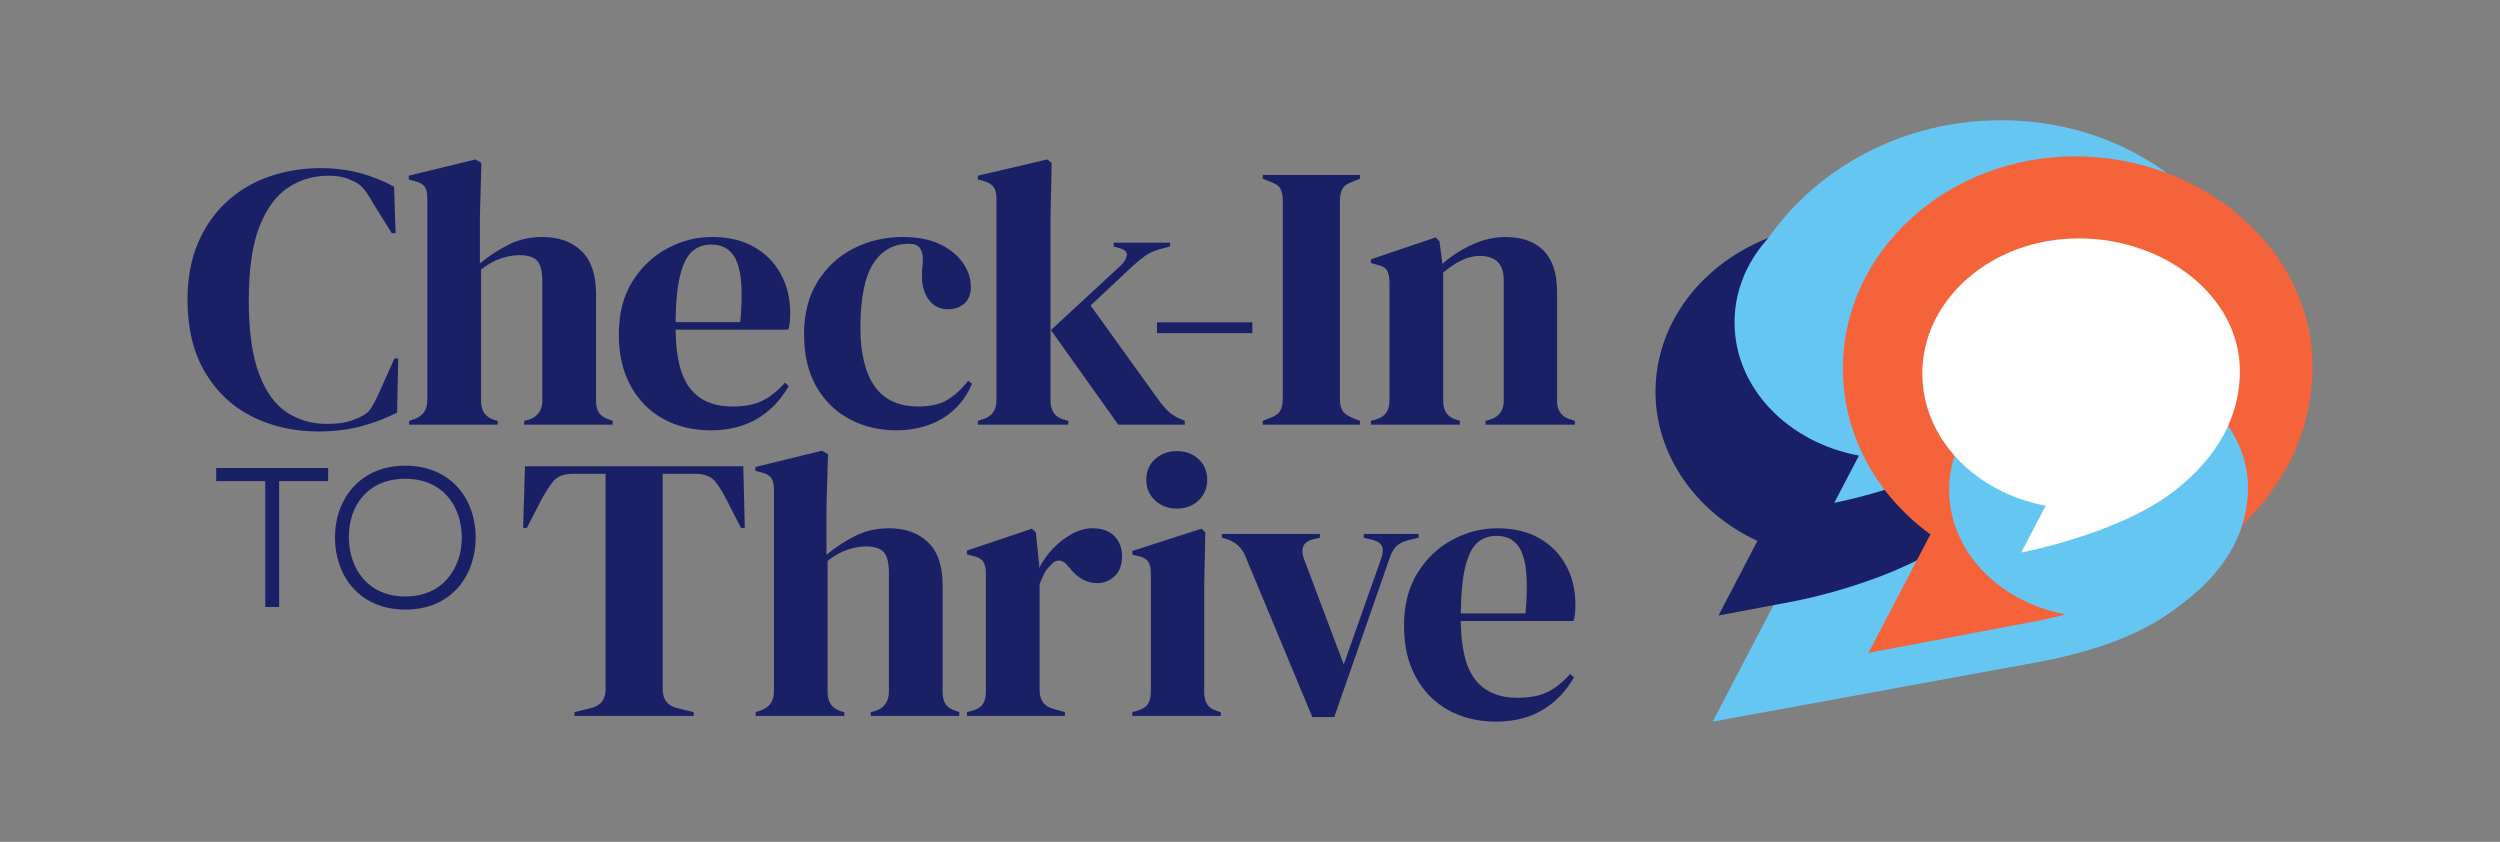
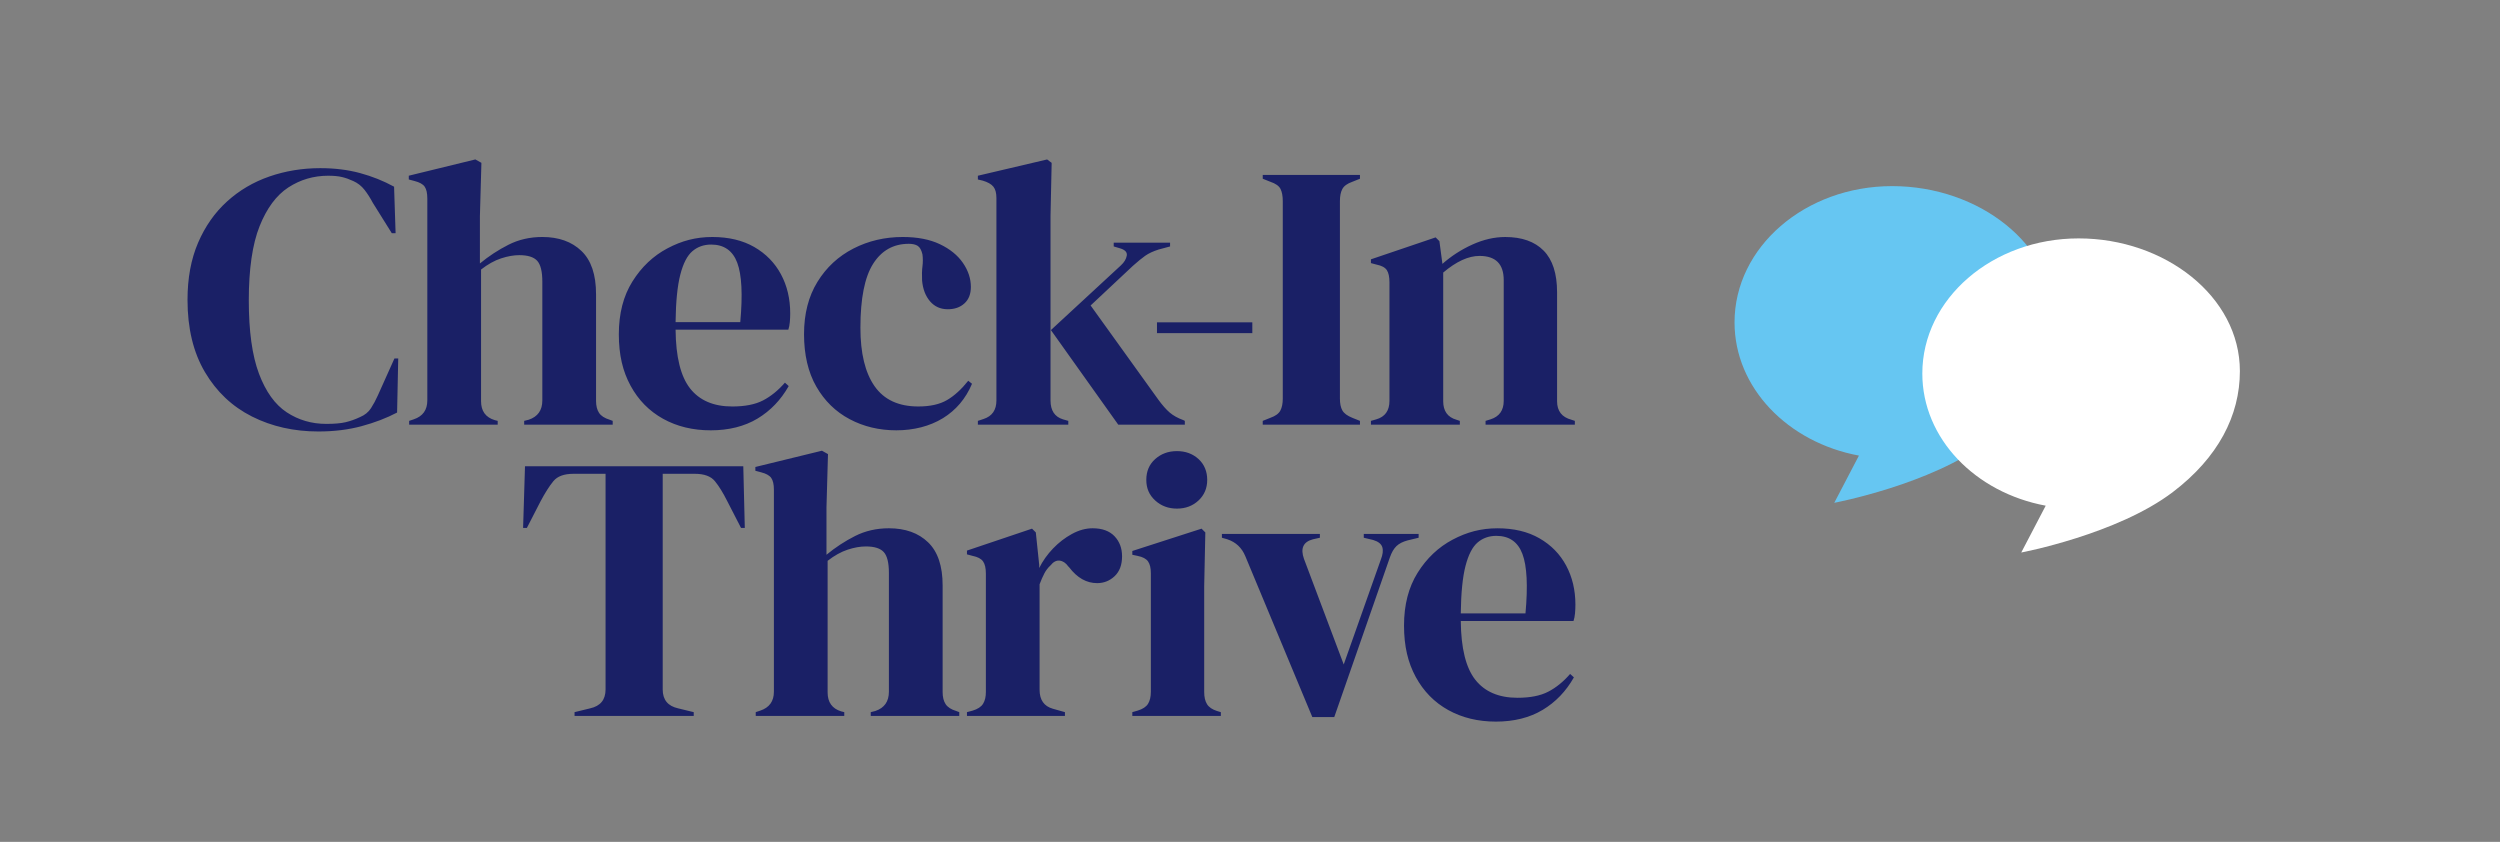
<svg xmlns="http://www.w3.org/2000/svg" id="a" width="4000" height="1347" viewBox="0 0 4000 1347">
  <rect x="0" y="0" width="4000" height="1347" fill="#808080" stroke="none" />
-   <path d="M2880.89,885.43c-76.04-74.31-121.98-174.52-121.98-282.63,0-226.27,198.67-410.37,442.85-410.37s432.74,184.13,432.74,408.4c0,134.01-50.2,258.65-138.69,360.75-54.45,47.63-136.13,81.66-258.65,102.08l-496.87,90.91,140.6-269.13Z" fill="#66c6f2" />
-   <path d="M2811.91,865.46c-99.46-45.91-163.14-138.52-163.14-238.71,0-148.03,134.99-268.45,300.93-268.45s308.6,118.77,308.6,264.79c0,89.96-43.87,170.91-126.9,234.11-95.81,72.92-251.96,103.07-258.55,104.31l-123.28,23.28,62.34-119.33Z" fill="#1a2066" />
  <path d="M3287.52,511.94c0-120.4-120.92-214.15-260.15-214.15s-252.11,97.61-252.11,218.01c0,104.66,85.3,192.08,199.04,213.15l-39.47,75.55s154.8-29.22,244.63-97.59c72.96-55.52,108.06-123.23,108.06-194.97" fill="#66c6f2" />
-   <path d="M3088.63,855.01c-88.21-64.3-140.08-161.67-140.08-265.4,0-187.16,166.83-339.42,371.9-339.42s379.55,150.61,379.55,335.74c0,112.96-53.56,213.44-154.88,290.56-107.13,81.55-270.14,114.15-288.37,117.58l-267.11,50.44,98.98-189.5Z" fill="#f5633b" />
-   <path d="M3596.75,780.28c0-112.38-112.87-199.87-242.81-199.87s-235.31,91.09-235.31,203.48c0,97.68,79.6,179.27,185.77,198.95l-36.83,70.52s144.5-27.27,228.33-91.09c68.09-51.83,100.86-115.02,100.86-181.98" fill="#66c6f2" />
  <path d="M3583.82,593.84c0-119.42-119.94-212.4-258.03-212.4s-250.07,96.81-250.07,216.23c0,103.81,84.59,190.52,197.42,211.42l-39.15,74.94s153.56-28.98,242.64-96.79c72.38-55.08,107.19-122.24,107.19-193.4" fill="#fff" />
  <path d="M2335.74,679.45v-6.05l-5.44-1.82c-14.13-4.03-21.18-13.92-21.18-29.66v-205.81c20.98-17.75,40.34-26.64,58.1-26.64,25.82,0,38.74,12.92,38.74,38.74v193.1c0,15.35-7.07,25.23-21.18,29.66l-7.87,2.43v6.05h142.85v-6.05l-5.44-1.82c-15.35-4.03-23-13.92-23-29.66v-174.33c0-29.87-7.18-52.05-21.5-66.59-14.33-14.54-34.81-21.79-61.45-21.79-17.36,0-34.9,4.05-52.65,12.1-17.77,8.08-33.71,18.38-47.84,30.87l-4.83-36.31-6.05-6.05-103.51,35.1v6.05l9.08,2.41c8.06,1.63,13.51,4.55,16.34,8.78,2.82,4.25,4.23,10.8,4.23,19.68v189.46c0,15.74-7.05,25.64-21.18,29.66l-8.47,2.43v6.05h142.23ZM2175.94,679.45v-6.05l-12.1-4.85c-8.08-3.23-13.42-7.17-16.04-11.81-2.64-4.64-3.94-10.99-3.94-19.06v-315.99c0-8.06,1.3-14.52,3.94-19.36,2.62-4.85,7.96-8.67,16.04-11.51l12.1-4.85v-6.05h-155.56v6.05l12.1,4.85c8.48,2.84,13.92,6.66,16.35,11.51,2.41,4.85,3.62,11.31,3.62,19.36v315.99c0,8.08-1.32,14.52-3.94,19.36-2.62,4.85-7.96,8.69-16.04,11.51l-12.1,4.85v6.05h155.56ZM2003.71,515.68h-152.54v17.32h152.54v-17.32ZM1895.73,679.45v-6.05l-2.43-1.23c-8.87-3.21-16.13-7.26-21.79-12.1-5.64-4.85-11.7-11.7-18.16-20.59l-108.36-150.72,67.81-63.56c7.65-6.85,14.22-12.2,19.66-16.04,5.46-3.82,12.6-7.17,21.5-9.99l18.16-4.85v-6.05h-90.18v6.05l10.28,3.03c8.06,2.43,11.6,6.37,10.58,11.81-1,5.46-4.14,10.6-9.37,15.44l-111.98,103.51,107.74,151.33h106.54ZM1709.29,679.45v-6.05l-8.48-2.43c-13.31-4.03-19.97-14.13-19.97-30.26v-295.4l1.82-84.74-7.26-5.44-110.79,26.03v6.05l7.87,1.82c8.08,2.41,13.72,5.64,16.95,9.67,3.23,4.05,4.85,10.1,4.85,18.16v323.86c0,15.33-6.87,25.23-20.59,29.65l-9.08,3.04v6.05h144.68ZM1508.62,669.14c21-12.9,36.53-31.26,46.61-55.08l-6.05-4.85c-10.9,13.72-22.2,24.02-33.9,30.87-11.71,6.87-27.03,10.28-46,10.28-31.48,0-54.78-10.79-69.91-32.37-15.13-21.59-22.7-52.76-22.7-93.52,0-46.82,6.76-80.9,20.27-102.3,13.51-21.39,32.6-32.08,57.21-32.08,6.05,0,10.79,1.11,14.22,3.32,3.43,2.23,5.96,6.78,7.57,13.63.8,6.46.8,12.81,0,19.06-.82,6.27-1.02,13.83-.61,22.7,1.21,13.72,5.46,24.82,12.72,33.28,7.26,8.48,16.74,12.72,28.44,12.72,10.9,0,19.77-3.12,26.64-9.37,6.87-6.26,10.28-15.04,10.28-26.34,0-13.31-4.23-26.12-12.7-38.43-8.48-12.31-20.79-22.29-36.92-29.96-16.15-7.67-35.92-11.51-59.33-11.51-28.66,0-54.99,6.16-78.99,18.47-24.02,12.31-43.2,30.05-57.51,53.26-14.33,23.2-21.5,51.14-21.5,83.83s6.57,61.06,19.68,83.83c13.11,22.81,30.87,40.17,53.28,52.07,22.39,11.9,47.3,17.86,74.76,17.86s53.46-6.46,74.44-19.38M1179.58,420.35c7.28,19.38,8.87,51.07,4.85,95.05h-103.51c.41-32.69,2.93-58.01,7.57-75.96,4.62-17.95,11.08-30.48,19.36-37.54,8.28-7.05,18.27-10.6,29.96-10.6,20.59,0,34.51,9.69,41.77,29.05M1067.9,397.35c-22.8,12.1-41.47,29.78-55.99,52.98-14.54,23.2-21.79,51.35-21.79,84.43s6.26,59.33,18.77,82.33c12.49,23,29.85,40.65,52.05,52.96,22.18,12.31,47.62,18.47,76.28,18.47s53.96-6.27,74.76-18.77c20.77-12.51,37.42-29.87,49.94-52.05l-6.05-5.46c-10.9,12.51-22.61,22-35.1,28.46-12.51,6.46-28.87,9.67-49.04,9.67-29.87,0-52.35-9.58-67.48-28.74-15.15-19.18-22.91-50.55-23.32-94.14h180.38c1.23-3.64,2.02-7.76,2.43-12.4.39-4.64.59-9.19.59-13.63,0-23.41-4.94-44.29-14.83-62.65-9.88-18.36-24.11-32.89-42.66-43.59-18.58-10.69-40.97-16.04-67.2-16.04s-48.93,6.05-71.73,18.16M796.3,679.45v-6.05l-4.83-1.23c-14.54-4.44-21.79-14.52-21.79-30.26v-210.66c10.9-8.47,21.57-14.42,32.08-17.86,10.49-3.42,20.18-5.14,29.05-5.14,13.72,0,23.3,3.03,28.75,9.08,5.44,6.05,8.17,17.17,8.17,33.3v190.07c0,15.72-7.26,26.03-21.79,30.87l-7.26,1.82v6.05h141.64v-6.05l-4.85-1.82c-8.08-2.43-13.72-6.05-16.95-10.9-3.23-4.85-4.85-11.31-4.85-19.38v-170.69c0-31.08-7.76-54.08-23.3-69-15.54-14.93-36.42-22.41-62.65-22.41-19.77,0-37.83,4.14-54.17,12.42-16.35,8.26-31.58,18.25-45.7,29.96v-75.67l2.41-85.36-9.67-5.44-106.54,26.03v6.05l9.08,2.41c8.06,2.02,13.51,5.05,16.34,9.08,2.82,4.05,4.23,10.3,4.23,18.77v323.25c0,15.33-7.26,25.41-21.78,30.26l-7.28,2.43v6.05h141.64ZM578.45,681.86c20.98-5.64,39.95-12.9,56.9-21.79l1.82-86.56h-6.05l-26.64,59.33c-3.23,7.26-6.87,14.02-10.9,20.27-4.03,6.26-9.89,11.01-17.54,14.22-7.69,3.64-15.35,6.37-23.02,8.19-7.67,1.8-17.95,2.71-30.87,2.71-23.41,0-44.48-6.14-63.25-18.45-18.77-12.31-33.6-32.89-44.5-61.74-10.9-28.85-16.34-68.11-16.34-117.73s5.75-89.5,17.25-118.34c11.51-28.85,26.84-49.53,46-62.06,19.18-12.49,40.47-18.75,63.88-18.75,8.85,0,16.22.71,22.09,2.12,5.85,1.41,11.81,3.53,17.86,6.35,7.26,3.23,13.31,7.98,18.16,14.22,4.85,6.27,9.28,13.24,13.31,20.88l30.28,48.43h6.05l-2.43-74.46c-16.95-9.28-35.1-16.54-54.47-21.79-19.38-5.23-40.56-7.87-63.56-7.87-28.66,0-55.8,4.46-81.42,13.33-25.64,8.87-48.23,22.2-67.79,39.95-19.58,17.77-35.01,39.74-46.32,65.97-11.29,26.25-16.95,56.71-16.95,91.41,0,45.61,9.28,84.13,27.85,115.61,18.56,31.48,43.68,55.19,75.37,71.14,31.67,15.93,67.09,23.91,106.24,23.91,25.01,0,48.01-2.84,69-8.48" fill="#1a2066" />
  <path d="M2435.91,886.42c7.26,19.36,8.87,51.05,4.85,95.03h-103.51c.39-32.69,2.91-57.99,7.56-75.96,4.64-17.95,11.1-30.46,19.38-37.54,8.26-7.05,18.25-10.58,29.96-10.58,20.57,0,34.49,9.67,41.77,29.05M2324.23,863.42c-22.81,12.1-41.47,29.76-56.01,52.96-14.52,23.2-21.79,51.37-21.79,84.45s6.26,59.31,18.77,82.31c12.51,23,29.87,40.67,52.07,52.98,22.18,12.29,47.6,18.45,76.26,18.45s53.96-6.26,74.76-18.77c20.79-12.49,37.42-29.85,49.94-52.05l-6.05-5.44c-10.9,12.51-22.59,22-35.1,28.44-12.51,6.46-28.85,9.69-49.03,9.69-29.87,0-52.37-9.58-67.5-28.75-15.13-19.16-22.91-50.55-23.3-94.14h180.38c1.21-3.62,2-7.76,2.41-12.4s.61-9.17.61-13.63c0-23.39-4.96-44.27-14.83-62.65-9.89-18.36-24.11-32.88-42.68-43.57-18.56-10.69-40.97-16.04-67.18-16.04s-48.95,6.05-71.73,18.16M2134.82,1147.31l88.98-255.45c2.82-8.06,6.35-14.11,10.6-18.16,4.23-4.03,10.17-7.05,17.84-9.08l17.56-4.23v-6.05h-87.77v6.05l15.13,3.62c8.08,2.43,12.92,6.27,14.54,11.51,1.6,5.25.8,11.9-2.43,19.97l-59.31,167.67-63.56-168.87c-6.05-16.95-1.21-27.44,14.54-31.48l10.88-2.41v-6.05h-156.77v6.05l8.48,2.41c13.7,4.46,23.39,13.53,29.05,27.25l107.13,257.25h35.12ZM1953.35,1145.49v-6.05l-6.05-1.82c-7.67-2.41-13.01-6.05-16.04-10.9-3.03-4.85-4.55-11.29-4.55-19.36v-169.49l1.82-85.97-6.05-6.05-110.77,35.72v6.05l8.47,1.82c8.08,1.62,13.63,4.53,16.65,8.78,3.03,4.23,4.53,10.58,4.53,19.06v189.46c0,8.08-1.5,14.54-4.53,19.38-3.03,4.83-8.58,8.46-16.65,10.88l-8.47,2.43v6.05h141.64ZM1917.63,800.76c9.28-8.67,13.92-19.68,13.92-32.99s-4.64-24.82-13.92-33.3c-9.28-8.46-20.79-12.7-34.51-12.7s-25.32,4.23-34.81,12.7c-9.49,8.48-14.22,19.58-14.22,33.3s4.73,24.32,14.22,32.99c9.49,8.69,21.09,13.01,34.81,13.01s25.23-4.33,34.51-13.01M1703.89,1145.49v-6.05l-19.36-5.46c-14.13-4.03-21.18-14.11-21.18-30.26v-168.89c2.41-6.44,4.94-12.2,7.56-17.25,2.62-5.03,5.96-9.37,9.99-13.01,4.44-5.64,9.28-8.17,14.54-7.56,5.24.59,9.88,3.73,13.92,9.37l1.21,1.21c12.9,16.95,27.85,25.43,44.79,25.43,10.9,0,20.27-3.73,28.14-11.21,7.87-7.46,11.81-18.04,11.81-31.76,0-12.92-4.03-23.61-12.1-32.1-8.08-8.46-19.77-12.7-35.1-12.7-10.9,0-21.91,3.03-32.99,9.08-11.12,6.05-21.2,13.83-30.28,23.3-9.08,9.49-16.45,19.88-22.09,31.17v-4.85l-5.44-52.05-6.07-6.05-104.1,35.1v6.05l9.08,2.43c8.08,1.62,13.63,4.53,16.65,8.78,3.03,4.23,4.53,10.8,4.53,19.66v189.48c0,7.67-1.5,13.92-4.53,18.77-3.03,4.83-8.58,8.46-16.65,10.88l-9.08,2.43v6.05h156.77ZM1350.83,1145.49v-6.05l-4.85-1.21c-14.54-4.44-21.79-14.54-21.79-30.28v-210.64c10.9-8.48,21.59-14.42,32.08-17.86,10.49-3.43,20.18-5.14,29.05-5.14,13.72,0,23.32,3.03,28.75,9.08,5.46,6.05,8.17,17.15,8.17,33.28v190.07c0,15.74-7.26,26.03-21.79,30.87l-7.26,1.82v6.05h141.64v-6.05l-4.83-1.82c-8.09-2.41-13.74-6.05-16.95-10.9-3.25-4.85-4.85-11.29-4.85-19.36v-170.71c0-31.06-7.78-54.06-23.32-69-15.54-14.93-36.42-22.39-62.65-22.39-19.77,0-37.83,4.14-54.17,12.4-16.34,8.28-31.58,18.27-45.7,29.96v-75.67l2.41-85.36-9.67-5.44-106.54,26.03v6.05l9.08,2.43c8.06,2.02,13.51,5.05,16.34,9.08,2.82,4.03,4.25,10.28,4.25,18.77v323.23c0,15.35-7.28,25.43-21.79,30.26l-7.28,2.43v6.05h141.66ZM1109.96,1145.49v-6.05l-24.82-6.05c-16.56-3.64-24.82-13.72-24.82-30.28v-345.02h51.46c14.93,0,25.62,3.94,32.08,11.81,6.46,7.87,13.11,18.67,19.97,32.37l21.79,42.38h6.05l-2.41-98.67h-349.27l-3.03,98.67h6.05l21.79-42.38c7.26-13.7,14.13-24.5,20.59-32.37,6.44-7.87,17.13-11.81,32.08-11.81h51.44v345.02c0,16.56-8.26,26.64-24.82,30.28l-24.8,6.05v6.05h190.67Z" fill="#1a2066" />
-   <path d="M558.17,860.67c-.63-52.4,30.82-94.66,90.53-94.66,60.67.33,90.2,44.79,90.2,94.66-.32,47.65-29.53,93.71-90.2,93.71s-89.9-45.11-90.53-93.71M648.7,745.05c-72.12,0-112.77,52.74-112.77,115.3,0,58.46,37.16,114.98,112.77,114.98s112.12-56.53,112.44-114.67c.32-59.38-37.16-115.3-112.44-115.61M424.38,971.21h22.24v-201.38h78.45v-20.98h-179.14v20.98h78.45v201.38Z" fill="#1a2066" />
</svg>